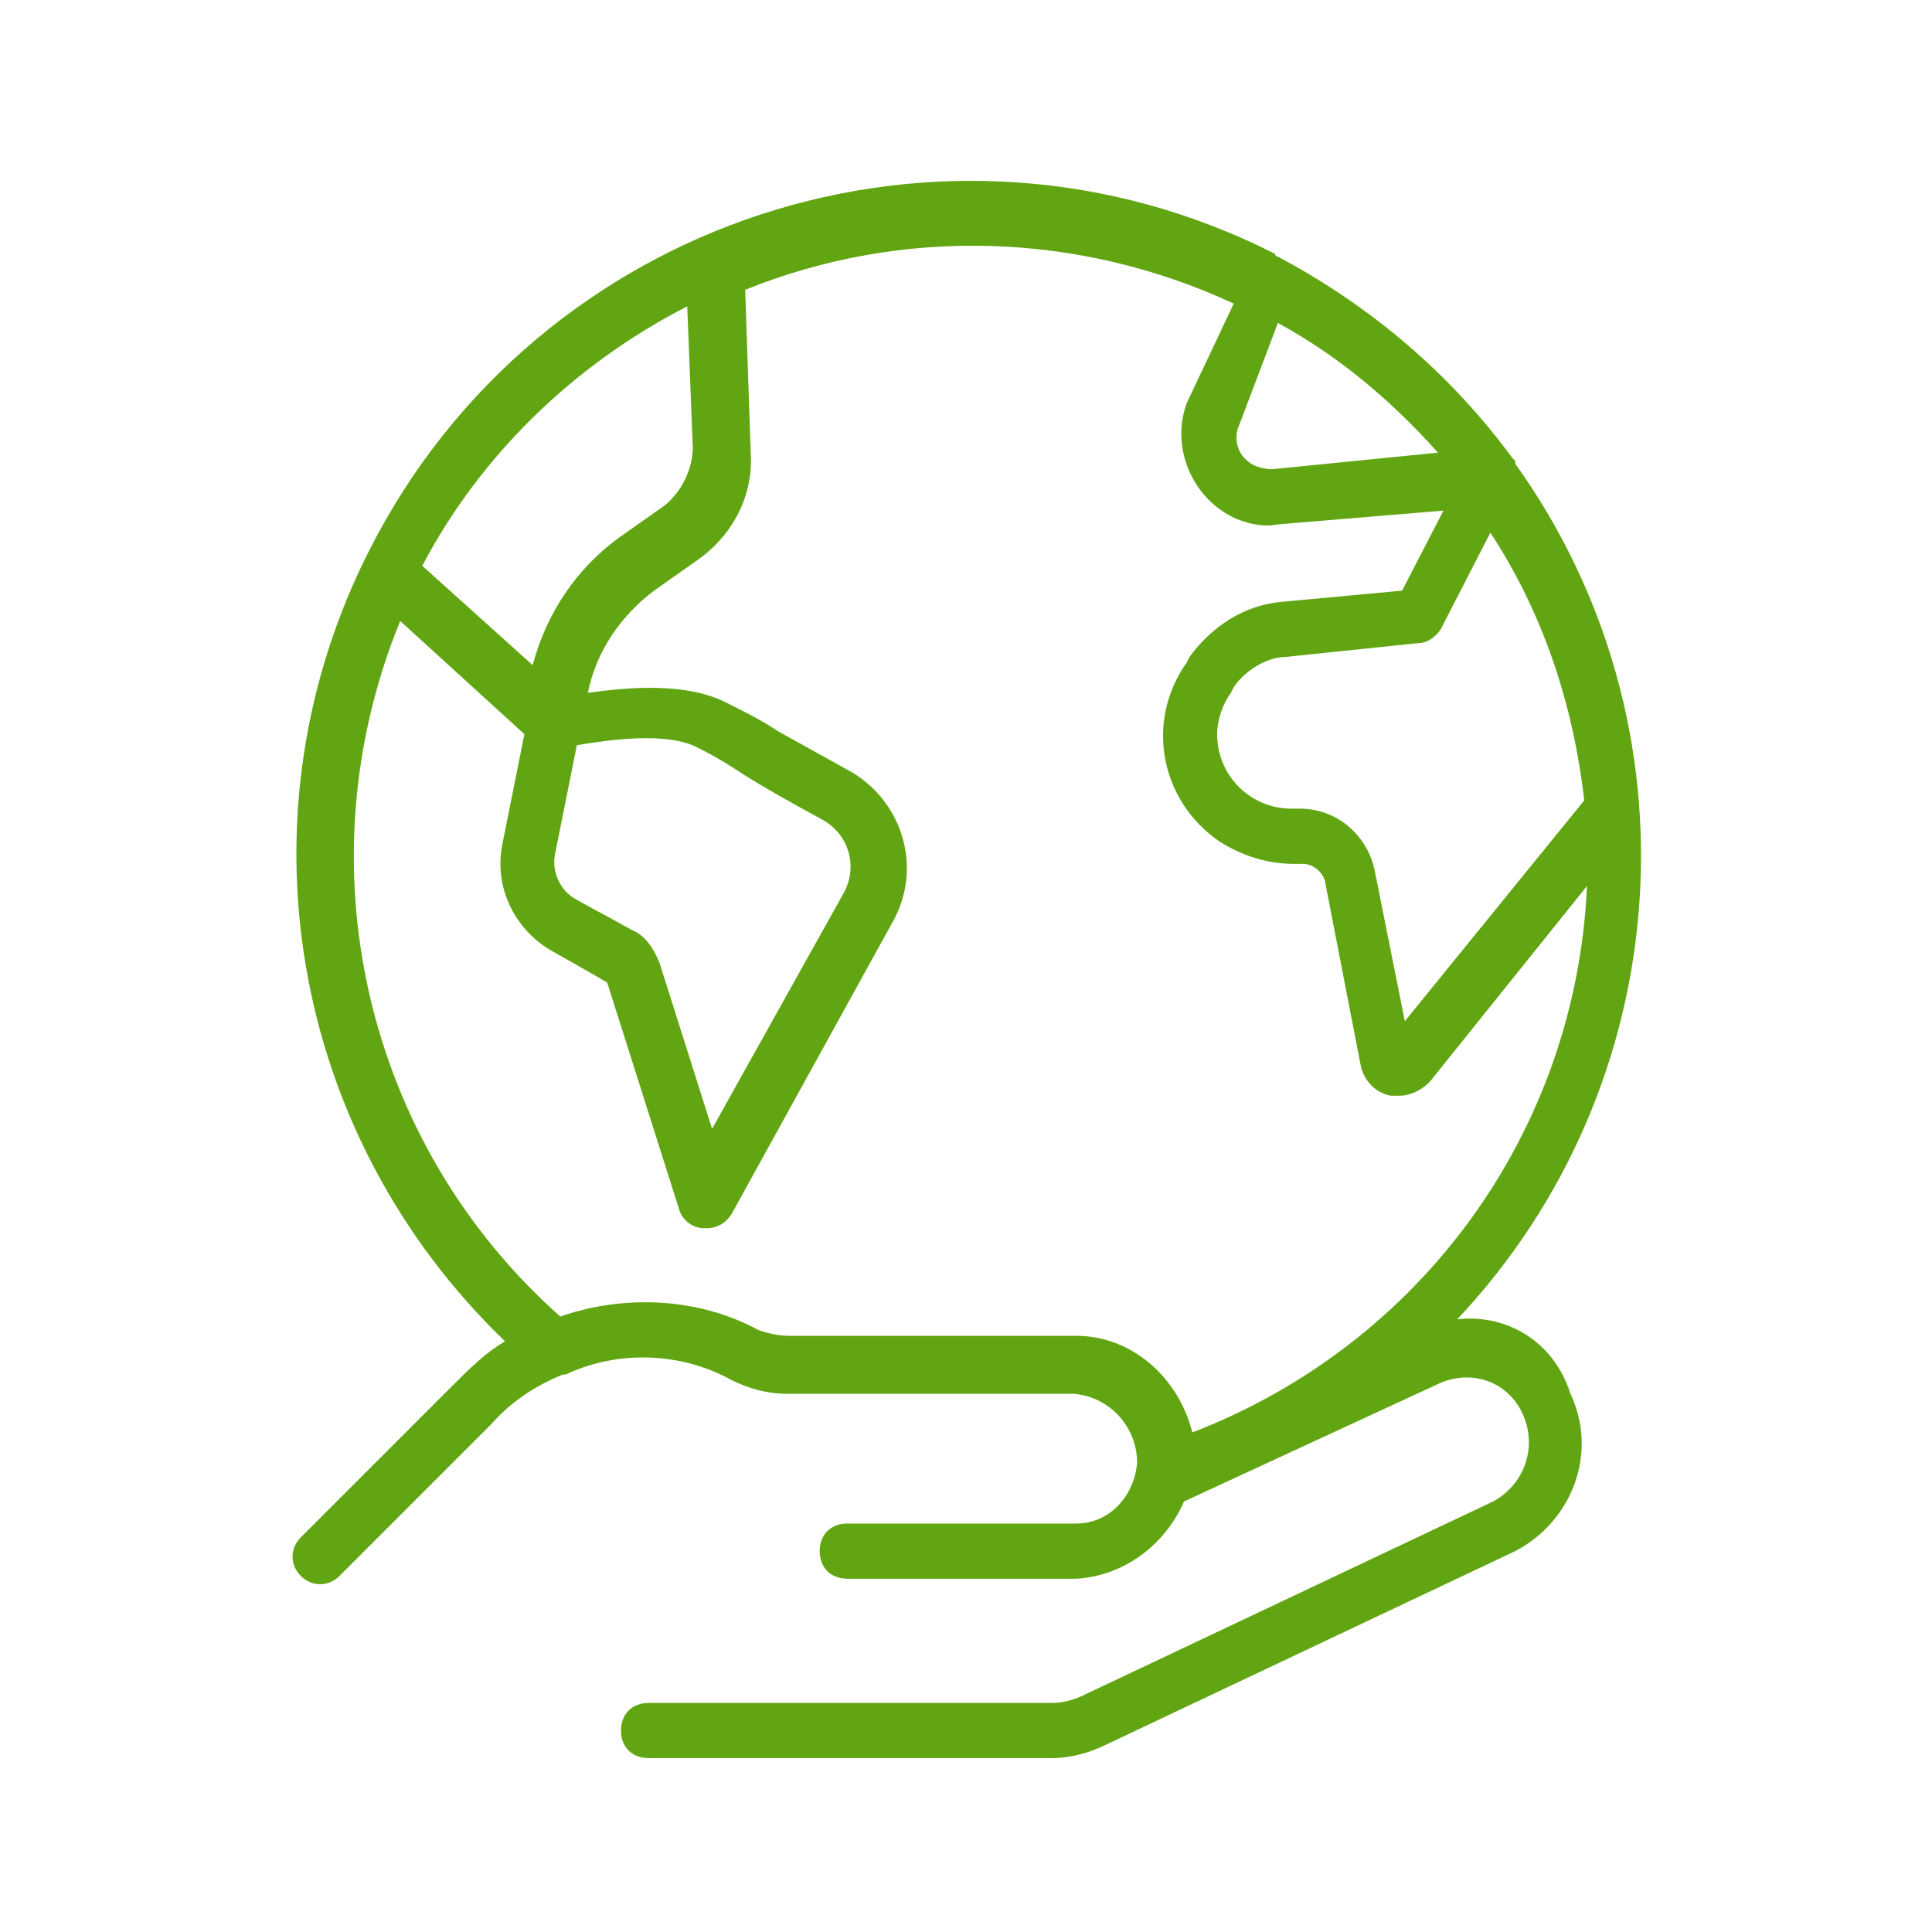
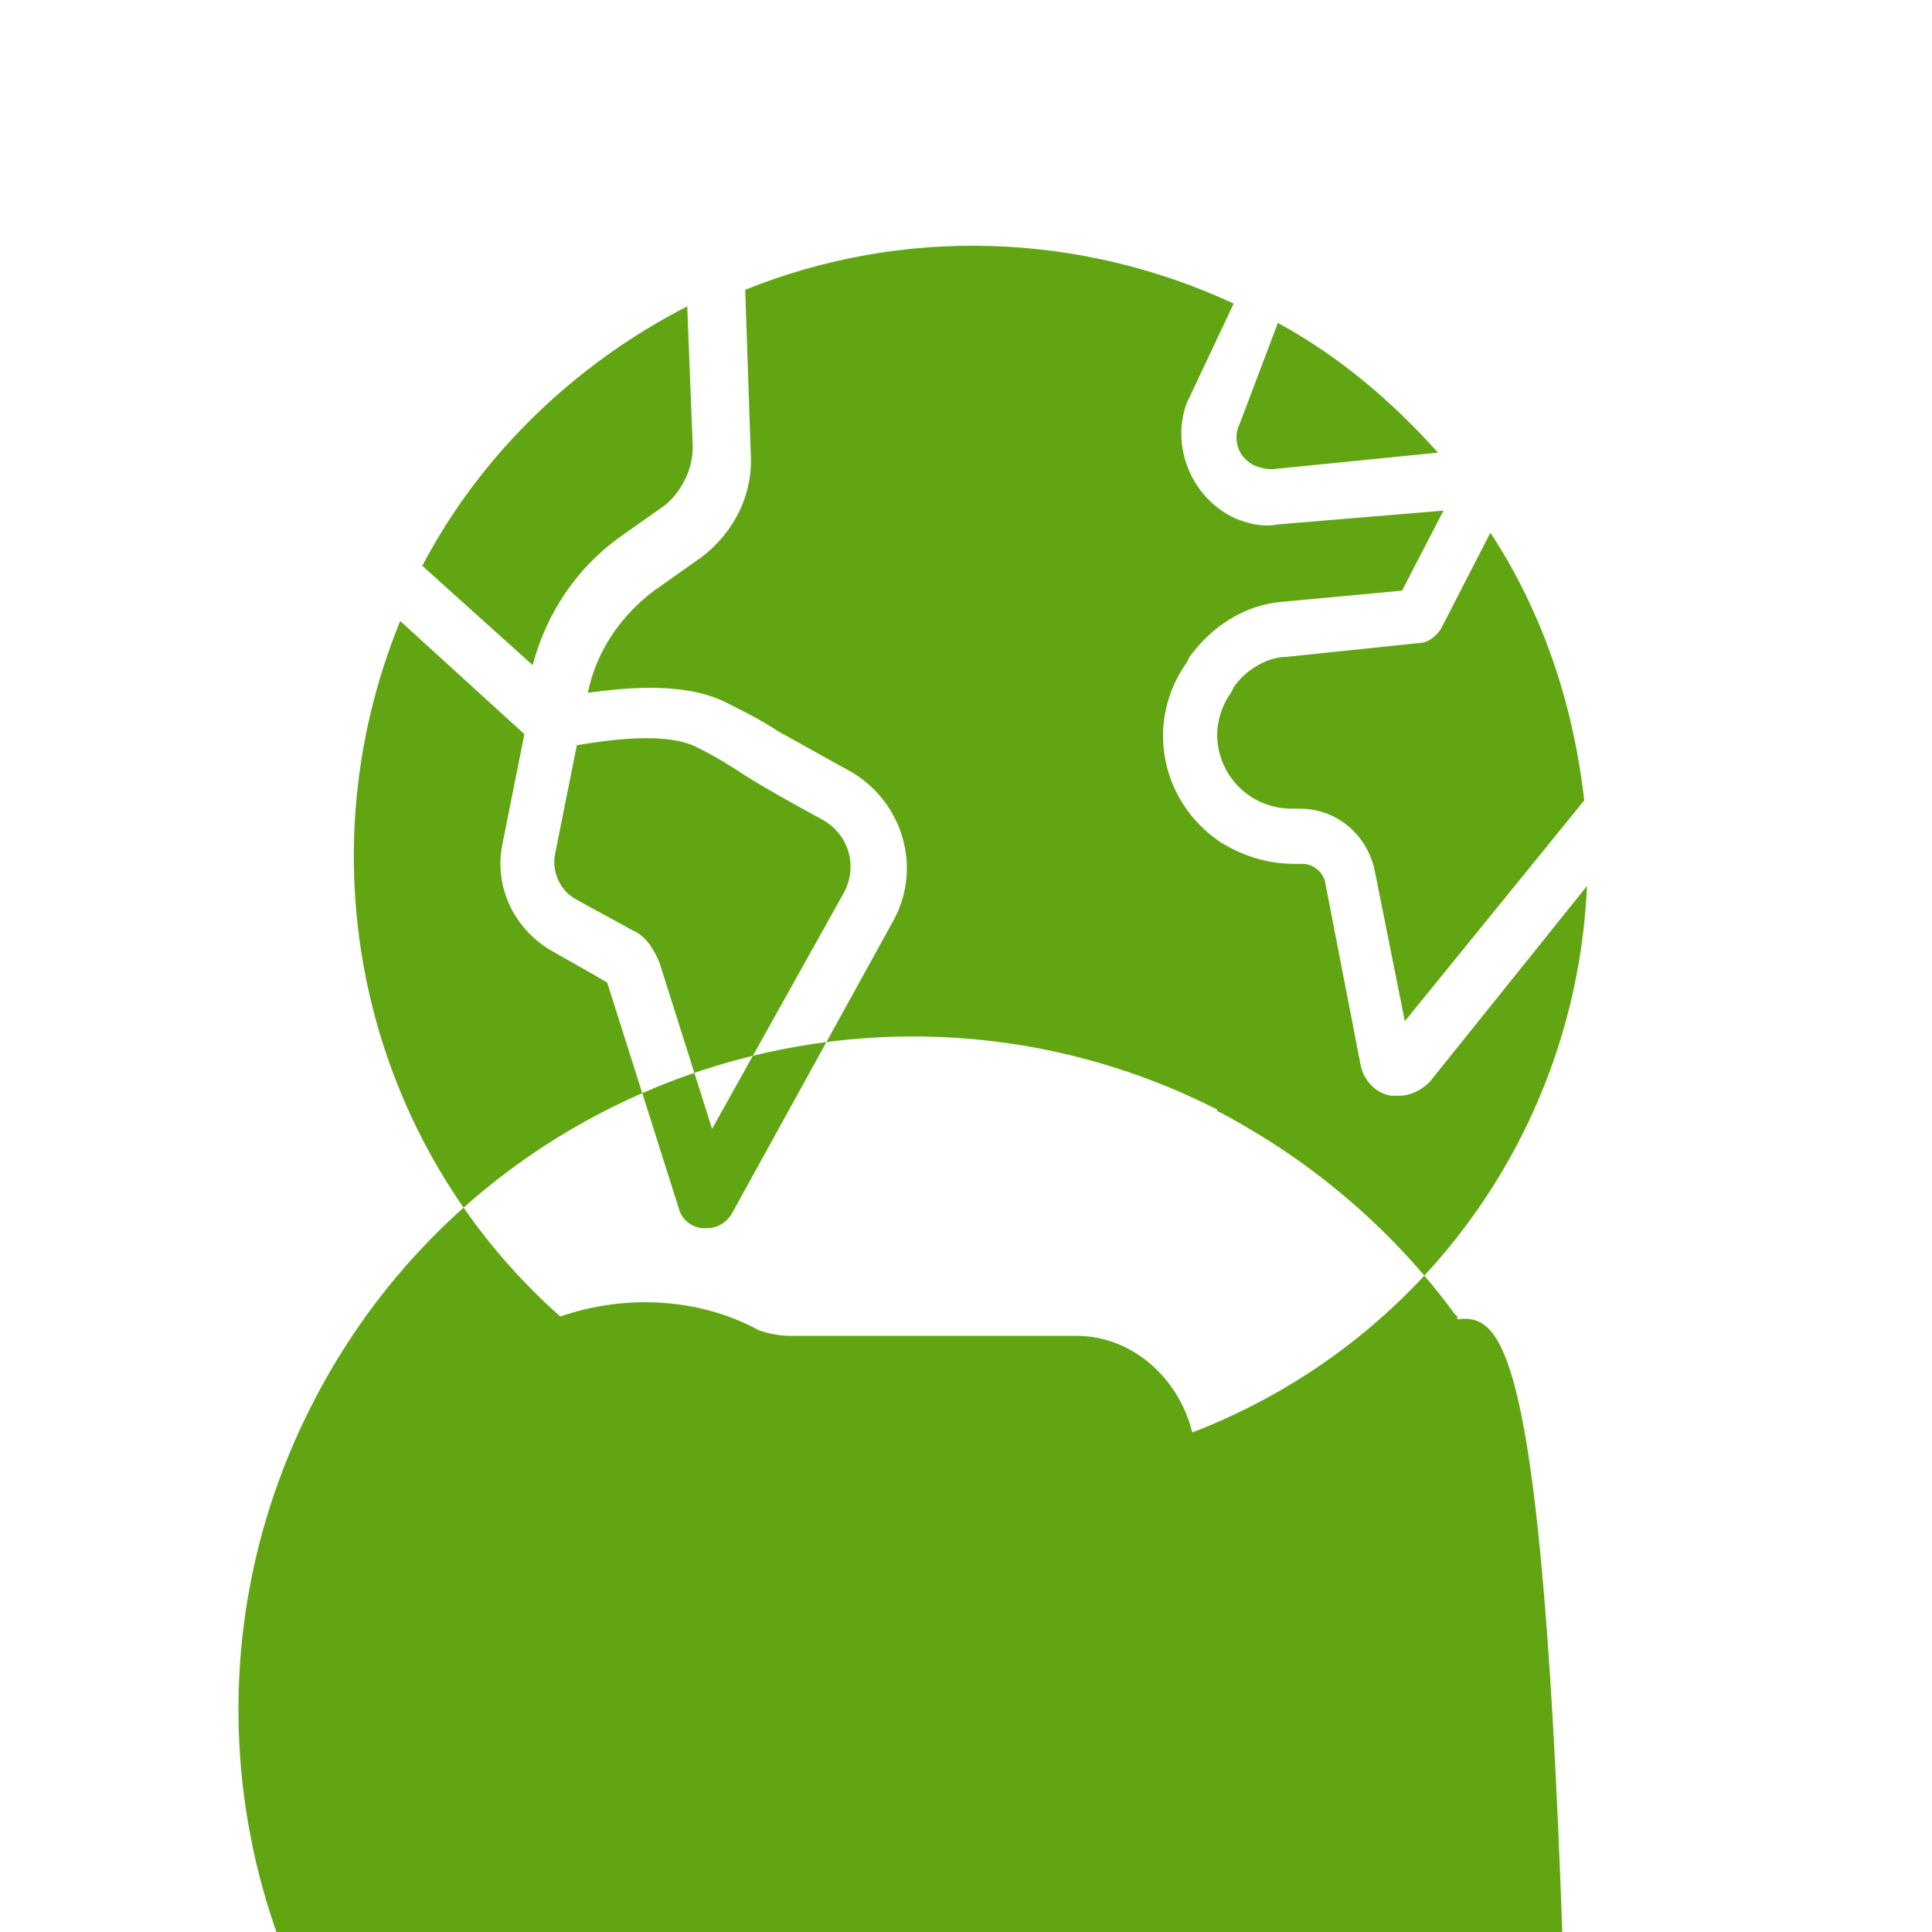
<svg xmlns="http://www.w3.org/2000/svg" version="1.1" id="Ebene_1" x="0px" y="0px" viewBox="0 0 70 70" style="enable-background:new 0 0 70 70;" xml:space="preserve">
  <style type="text/css">
	.st0{fill:#61A612;}
</style>
-   <path class="st0" d="M52.8,47.8c8-8.5,8.9-21.5,2.1-31c0,0,0-0.1,0-0.1c0,0-0.1-0.1-0.1-0.1c-2.2-3-5.1-5.5-8.5-7.3  c0,0-0.1,0-0.1-0.1c0,0,0,0,0,0c-12-6.1-26.7-1.3-32.8,10.7c-4.9,9.6-2.9,21.2,4.9,28.7c-0.7,0.4-1.3,1-1.9,1.6l-5.5,5.5  c-0.4,0.4-0.4,1,0,1.4c0.4,0.4,1,0.4,1.4,0l0,0l5.5-5.5c0.7-0.8,1.6-1.4,2.6-1.8c0,0,0.1,0,0.1,0c1.9-0.9,4.2-0.8,6,0.2  c0.6,0.3,1.3,0.5,2,0.5l10.4,0c1.3,0.1,2.3,1.2,2.3,2.5c-0.1,1.2-1,2.2-2.2,2.2l-8.3,0c-0.6,0-1,0.4-1,1c0,0.6,0.4,1,1,1h0l8.3,0  c1.7-0.1,3.2-1.2,3.9-2.8l9.3-4.3c1.2-0.5,2.5,0,3,1.2c0.5,1.2,0,2.5-1.1,3.1l-14.8,7c-0.4,0.2-0.8,0.3-1.2,0.3H23.5  c-0.6,0-1,0.4-1,1s0.4,1,1,1h14.6c0.7,0,1.4-0.2,2-0.5l14.8-7c2.1-1.1,3-3.6,2-5.7C56.3,48.6,54.6,47.6,52.8,47.8z M57.4,29l-6.5,8  l-1.1-5.5c-0.3-1.3-1.4-2.2-2.7-2.2h-0.3c-1.5,0-2.7-1.2-2.7-2.7c0-0.5,0.2-1.1,0.5-1.5l0.1-0.2c0.4-0.6,1.2-1.1,1.9-1.1l4.8-0.5  c0.3,0,0.6-0.2,0.8-0.5l1.8-3.5C55.9,22.2,57,25.5,57.4,29z M52.1,16.4L46.1,17c-0.3,0-0.7-0.1-0.9-0.3c-0.4-0.3-0.5-0.9-0.3-1.3  l1.4-3.7C48.5,12.9,50.4,14.5,52.1,16.4z M24.9,11.1l0.2,5.1c0,0.8-0.4,1.6-1,2.1l-1.7,1.2c-1.5,1.1-2.6,2.7-3.1,4.6l-4-3.6  C17.4,16.5,20.8,13.2,24.9,11.1L24.9,11.1z M20.9,27c1.2-0.2,3.3-0.5,4.4,0.1c0.6,0.3,1.1,0.6,1.7,1c0.8,0.5,1.7,1,2.8,1.6  c0.9,0.5,1.3,1.6,0.8,2.6c0,0,0,0,0,0l-4.8,8.6l-1.9-6c-0.2-0.5-0.5-1-1-1.2c-0.7-0.4-1.3-0.7-2-1.1c-0.6-0.3-0.9-1-0.8-1.6L20.9,27  z M39,48.4l-10.4,0c-0.4,0-0.8-0.1-1.1-0.2c-2.2-1.2-4.9-1.3-7.2-0.5c-7.1-6.3-9.4-16.4-5.8-25.2l4.5,4.1l-0.8,4  c-0.3,1.5,0.4,3,1.7,3.8c0.7,0.4,1.6,0.9,2.1,1.2l2.6,8.2c0.1,0.4,0.5,0.7,0.9,0.7c0,0,0.1,0,0.1,0c0.4,0,0.7-0.2,0.9-0.5l5.9-10.7  c1-1.9,0.3-4.2-1.5-5.3c0,0,0,0,0,0c-0.9-0.5-1.8-1-2.7-1.5c-0.6-0.4-1.2-0.7-1.8-1c-1.5-0.8-3.6-0.6-5.1-0.4  c0.3-1.5,1.2-2.8,2.4-3.7l1.7-1.2c1.2-0.9,1.9-2.3,1.8-3.8l-0.2-5.9c5.7-2.3,12.1-2.1,17.7,0.5L43,14.6c-0.6,1.6,0.2,3.5,1.8,4.2  c0.5,0.2,1,0.3,1.5,0.2l6-0.5l-1.5,2.9l-4.3,0.4c-1.4,0.1-2.6,0.9-3.4,2l-0.1,0.2c-1.5,2.1-1,5,1.2,6.5c0.8,0.5,1.7,0.8,2.7,0.8h0.3  c0.4,0,0.7,0.3,0.8,0.6l1.3,6.7c0.1,0.5,0.5,1,1.1,1.1c0.1,0,0.2,0,0.3,0c0.4,0,0.8-0.2,1.1-0.5l5.7-7.1c-0.4,8.9-6,16.6-14.3,19.8  C42.7,49.9,41,48.4,39,48.4L39,48.4z" />
+   <path class="st0" d="M52.8,47.8c0,0,0-0.1,0-0.1c0,0-0.1-0.1-0.1-0.1c-2.2-3-5.1-5.5-8.5-7.3  c0,0-0.1,0-0.1-0.1c0,0,0,0,0,0c-12-6.1-26.7-1.3-32.8,10.7c-4.9,9.6-2.9,21.2,4.9,28.7c-0.7,0.4-1.3,1-1.9,1.6l-5.5,5.5  c-0.4,0.4-0.4,1,0,1.4c0.4,0.4,1,0.4,1.4,0l0,0l5.5-5.5c0.7-0.8,1.6-1.4,2.6-1.8c0,0,0.1,0,0.1,0c1.9-0.9,4.2-0.8,6,0.2  c0.6,0.3,1.3,0.5,2,0.5l10.4,0c1.3,0.1,2.3,1.2,2.3,2.5c-0.1,1.2-1,2.2-2.2,2.2l-8.3,0c-0.6,0-1,0.4-1,1c0,0.6,0.4,1,1,1h0l8.3,0  c1.7-0.1,3.2-1.2,3.9-2.8l9.3-4.3c1.2-0.5,2.5,0,3,1.2c0.5,1.2,0,2.5-1.1,3.1l-14.8,7c-0.4,0.2-0.8,0.3-1.2,0.3H23.5  c-0.6,0-1,0.4-1,1s0.4,1,1,1h14.6c0.7,0,1.4-0.2,2-0.5l14.8-7c2.1-1.1,3-3.6,2-5.7C56.3,48.6,54.6,47.6,52.8,47.8z M57.4,29l-6.5,8  l-1.1-5.5c-0.3-1.3-1.4-2.2-2.7-2.2h-0.3c-1.5,0-2.7-1.2-2.7-2.7c0-0.5,0.2-1.1,0.5-1.5l0.1-0.2c0.4-0.6,1.2-1.1,1.9-1.1l4.8-0.5  c0.3,0,0.6-0.2,0.8-0.5l1.8-3.5C55.9,22.2,57,25.5,57.4,29z M52.1,16.4L46.1,17c-0.3,0-0.7-0.1-0.9-0.3c-0.4-0.3-0.5-0.9-0.3-1.3  l1.4-3.7C48.5,12.9,50.4,14.5,52.1,16.4z M24.9,11.1l0.2,5.1c0,0.8-0.4,1.6-1,2.1l-1.7,1.2c-1.5,1.1-2.6,2.7-3.1,4.6l-4-3.6  C17.4,16.5,20.8,13.2,24.9,11.1L24.9,11.1z M20.9,27c1.2-0.2,3.3-0.5,4.4,0.1c0.6,0.3,1.1,0.6,1.7,1c0.8,0.5,1.7,1,2.8,1.6  c0.9,0.5,1.3,1.6,0.8,2.6c0,0,0,0,0,0l-4.8,8.6l-1.9-6c-0.2-0.5-0.5-1-1-1.2c-0.7-0.4-1.3-0.7-2-1.1c-0.6-0.3-0.9-1-0.8-1.6L20.9,27  z M39,48.4l-10.4,0c-0.4,0-0.8-0.1-1.1-0.2c-2.2-1.2-4.9-1.3-7.2-0.5c-7.1-6.3-9.4-16.4-5.8-25.2l4.5,4.1l-0.8,4  c-0.3,1.5,0.4,3,1.7,3.8c0.7,0.4,1.6,0.9,2.1,1.2l2.6,8.2c0.1,0.4,0.5,0.7,0.9,0.7c0,0,0.1,0,0.1,0c0.4,0,0.7-0.2,0.9-0.5l5.9-10.7  c1-1.9,0.3-4.2-1.5-5.3c0,0,0,0,0,0c-0.9-0.5-1.8-1-2.7-1.5c-0.6-0.4-1.2-0.7-1.8-1c-1.5-0.8-3.6-0.6-5.1-0.4  c0.3-1.5,1.2-2.8,2.4-3.7l1.7-1.2c1.2-0.9,1.9-2.3,1.8-3.8l-0.2-5.9c5.7-2.3,12.1-2.1,17.7,0.5L43,14.6c-0.6,1.6,0.2,3.5,1.8,4.2  c0.5,0.2,1,0.3,1.5,0.2l6-0.5l-1.5,2.9l-4.3,0.4c-1.4,0.1-2.6,0.9-3.4,2l-0.1,0.2c-1.5,2.1-1,5,1.2,6.5c0.8,0.5,1.7,0.8,2.7,0.8h0.3  c0.4,0,0.7,0.3,0.8,0.6l1.3,6.7c0.1,0.5,0.5,1,1.1,1.1c0.1,0,0.2,0,0.3,0c0.4,0,0.8-0.2,1.1-0.5l5.7-7.1c-0.4,8.9-6,16.6-14.3,19.8  C42.7,49.9,41,48.4,39,48.4L39,48.4z" />
</svg>